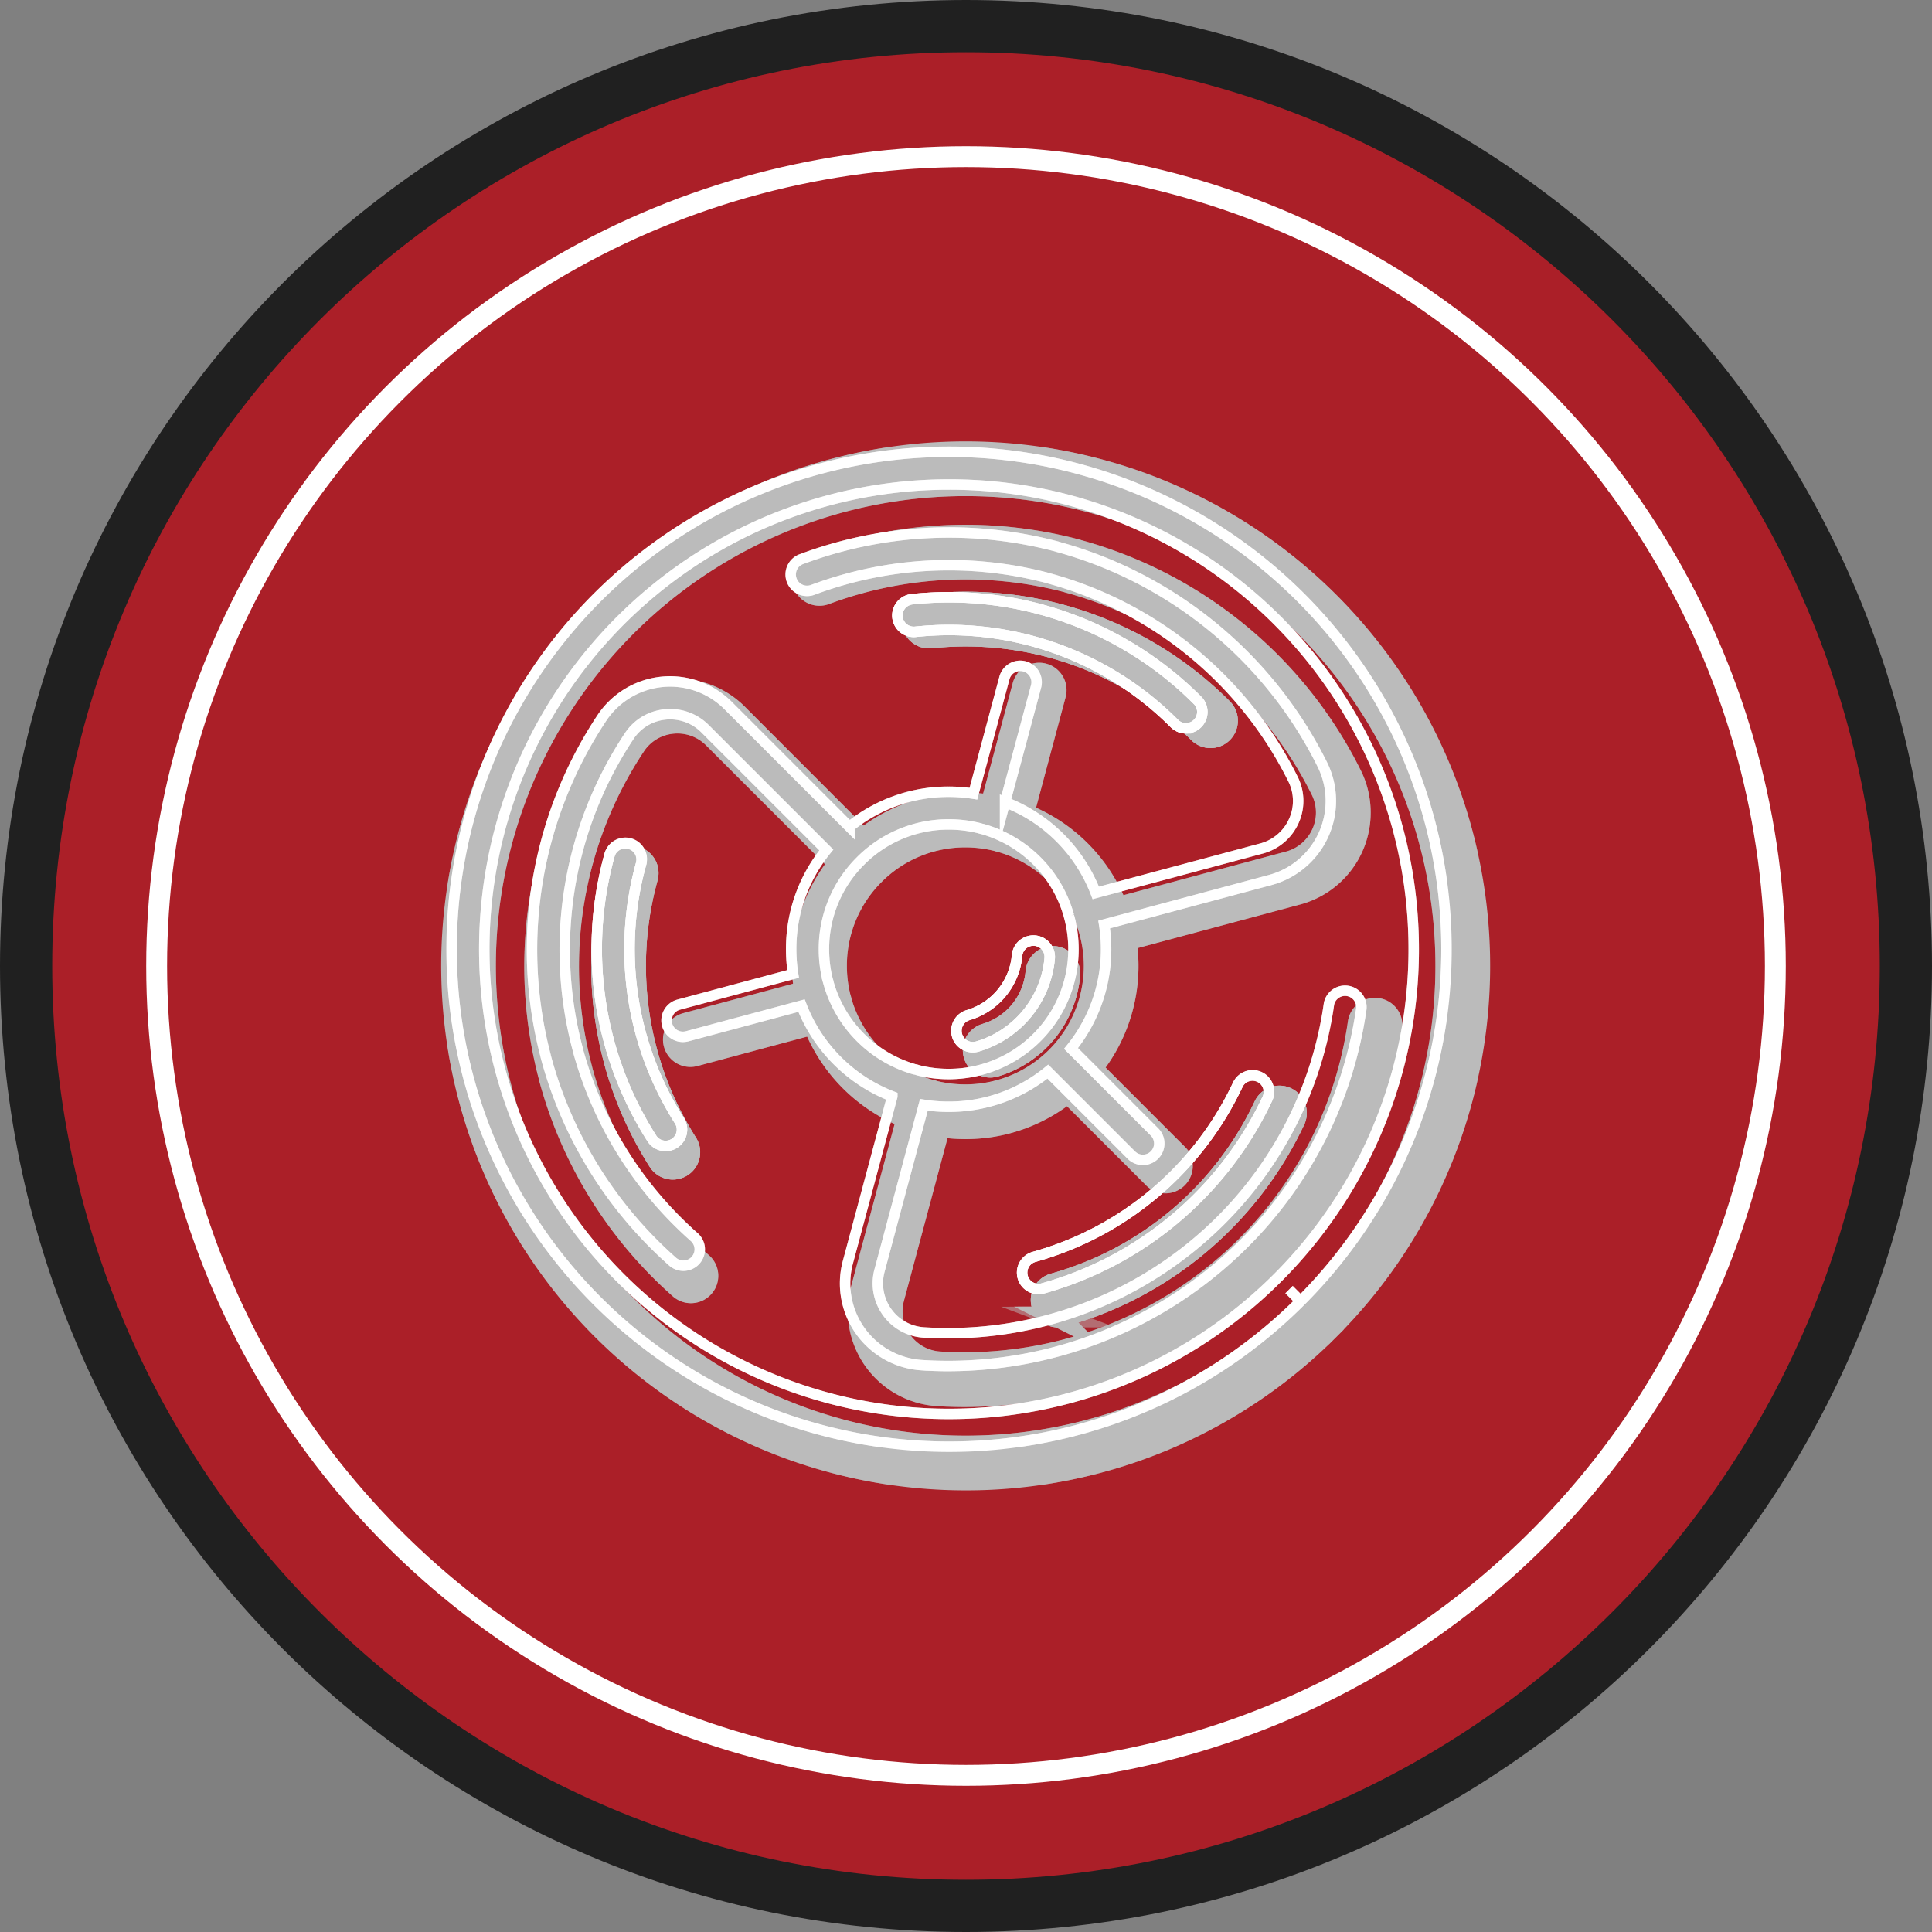
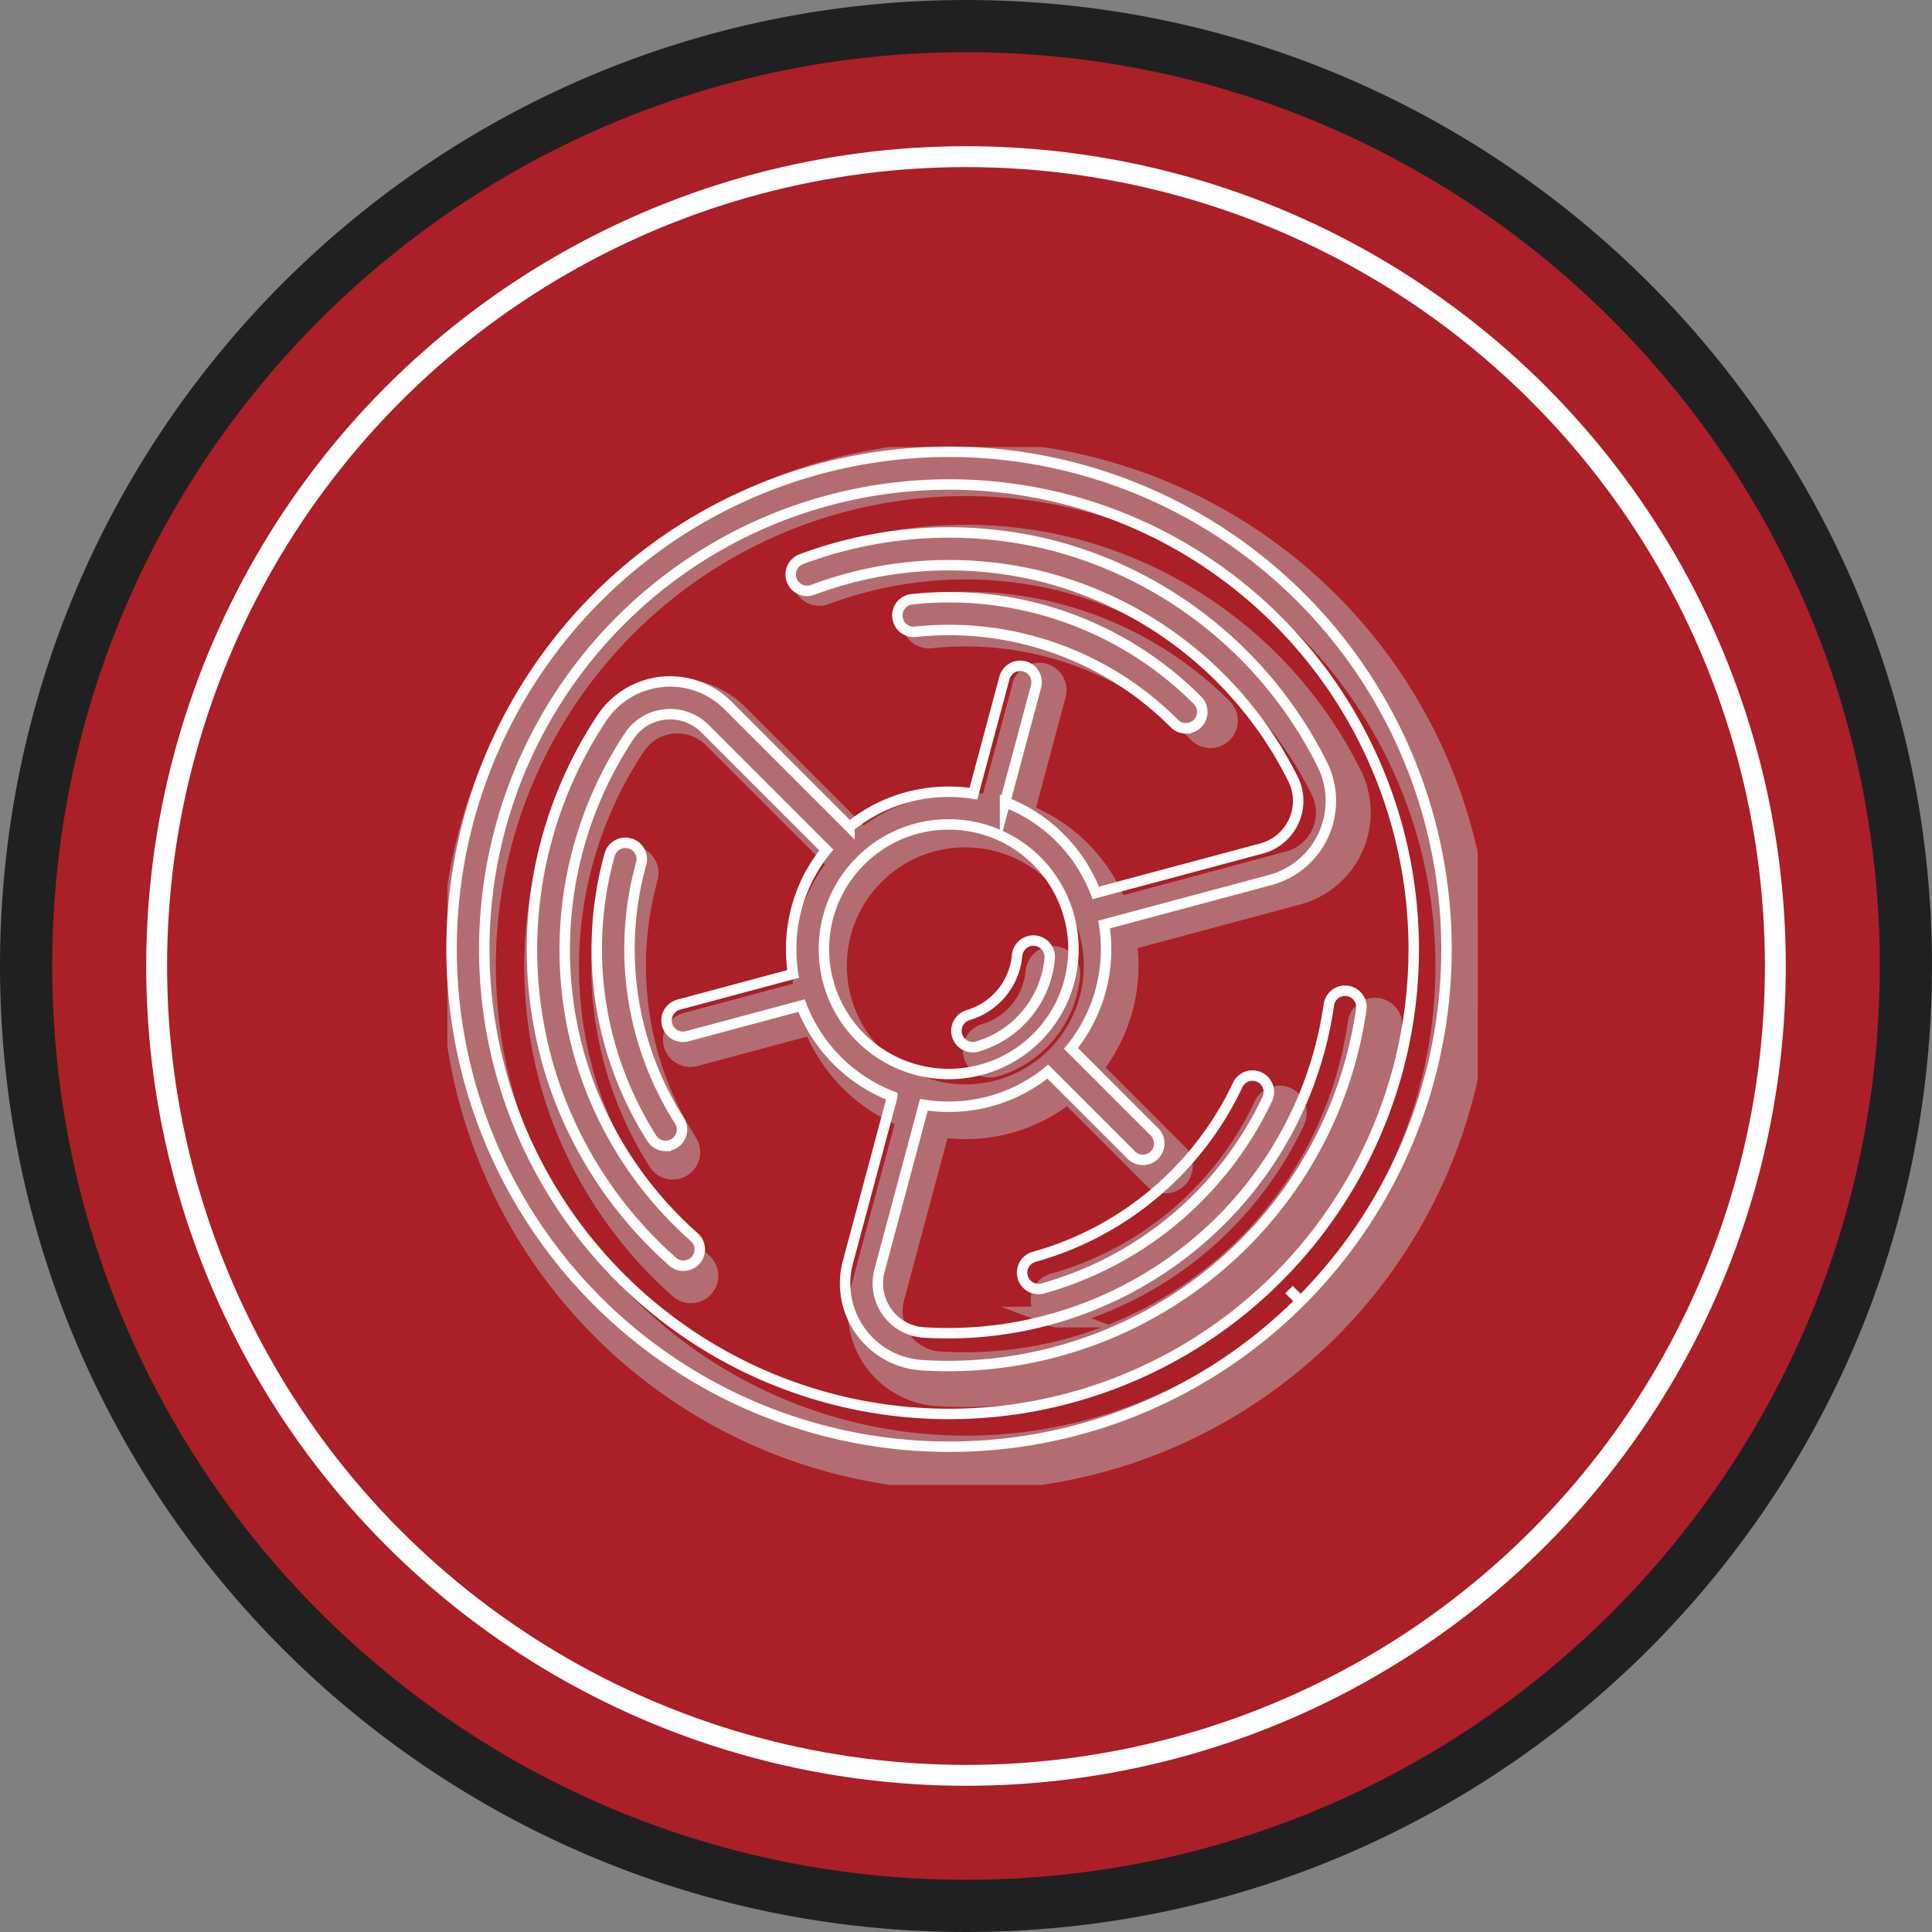
<svg xmlns="http://www.w3.org/2000/svg" width="185" height="185" viewBox="0 0 185 185">
  <rect x="0" y="0" width="185" height="185" fill="#808080" stroke="none" />
  <defs>
    <clipPath id="clip-path">
      <rect id="Rectangle_24616" data-name="Rectangle 24616" width="98.665" height="99.39" fill="#bbb" stroke="#bbb" stroke-width="2" />
    </clipPath>
    <clipPath id="clip-path-2">
-       <rect id="Rectangle_24616-2" data-name="Rectangle 24616" width="95.763" height="95.763" fill="none" stroke="#fff" stroke-width="1" />
-     </clipPath>
+       </clipPath>
  </defs>
  <g id="fan-icon" transform="translate(-117 -1018)">
    <g id="Path_181662" data-name="Path 181662" transform="translate(122 1023)" fill="#ab1f28">
      <path d="M 87.5 177.5 C 81.395 177.5 75.294 176.885 69.365 175.672 C 63.585 174.489 57.9 172.724 52.467 170.426 C 47.134 168.17 41.99 165.378 37.178 162.128 C 32.413 158.909 27.932 155.212 23.86 151.14 C 19.788 147.068 16.091 142.587 12.872 137.822 C 9.622 133.01 6.83 127.866 4.574 122.533 C 2.276 117.1 0.511 111.415 -0.672 105.635 C -1.885 99.706 -2.5 93.605 -2.5 87.5 C -2.5 81.395 -1.885 75.294 -0.672 69.365 C 0.511 63.585 2.276 57.9 4.574 52.467 C 6.83 47.134 9.622 41.99 12.872 37.178 C 16.091 32.413 19.788 27.932 23.86 23.86 C 27.932 19.788 32.413 16.091 37.178 12.872 C 41.99 9.622 47.134 6.83 52.467 4.574 C 57.9 2.276 63.585 0.511 69.365 -0.672 C 75.294 -1.885 81.395 -2.5 87.5 -2.5 C 93.605 -2.5 99.706 -1.885 105.635 -0.672 C 111.415 0.511 117.1 2.276 122.533 4.574 C 127.866 6.83 133.01 9.622 137.822 12.872 C 142.587 16.091 147.068 19.788 151.14 23.86 C 155.212 27.932 158.909 32.413 162.128 37.178 C 165.378 41.99 168.17 47.134 170.426 52.467 C 172.724 57.9 174.489 63.585 175.672 69.365 C 176.885 75.294 177.5 81.395 177.5 87.5 C 177.5 93.605 176.885 99.706 175.672 105.635 C 174.489 111.415 172.724 117.1 170.426 122.533 C 168.17 127.866 165.378 133.01 162.128 137.822 C 158.909 142.587 155.212 147.068 151.14 151.14 C 147.068 155.212 142.587 158.909 137.822 162.128 C 133.01 165.378 127.866 168.17 122.533 170.426 C 117.1 172.724 111.415 174.489 105.635 175.672 C 99.706 176.885 93.605 177.5 87.5 177.5 Z" stroke="none" />
      <path d="M 87.5 0 C 39.175 0 0 39.175 0 87.5 C 0 135.825 39.175 175 87.5 175 C 135.825 175 175 135.825 175 87.5 C 175 39.175 135.825 0 87.5 0 M 87.5 -5 C 93.773 -5 100.043 -4.368 106.137 -3.121 C 112.078 -1.905 117.922 -0.091 123.507 2.271 C 128.989 4.59 134.276 7.46 139.221 10.801 C 144.118 14.109 148.723 17.908 152.907 22.093 C 157.092 26.277 160.891 30.882 164.199 35.779 C 167.54 40.724 170.41 46.011 172.729 51.493 C 175.091 57.078 176.905 62.922 178.121 68.863 C 179.368 74.957 180 81.227 180 87.5 C 180 93.773 179.368 100.043 178.121 106.137 C 176.905 112.078 175.091 117.922 172.729 123.507 C 170.41 128.989 167.54 134.276 164.199 139.221 C 160.891 144.118 157.092 148.723 152.907 152.907 C 148.723 157.092 144.118 160.891 139.221 164.199 C 134.276 167.54 128.989 170.41 123.507 172.729 C 117.922 175.091 112.078 176.905 106.137 178.121 C 100.043 179.368 93.773 180 87.5 180 C 81.227 180 74.957 179.368 68.863 178.121 C 62.922 176.905 57.078 175.091 51.493 172.729 C 46.011 170.41 40.724 167.54 35.779 164.199 C 30.882 160.891 26.277 157.092 22.093 152.907 C 17.908 148.723 14.109 144.118 10.801 139.221 C 7.46 134.276 4.59 128.989 2.271 123.507 C -0.091 117.922 -1.905 112.078 -3.121 106.137 C -4.368 100.043 -5 93.773 -5 87.5 C -5 81.227 -4.368 74.957 -3.121 68.863 C -1.905 62.922 -0.091 57.078 2.271 51.493 C 4.59 46.011 7.46 40.724 10.801 35.779 C 14.109 30.882 17.908 26.277 22.093 22.093 C 26.277 17.908 30.882 14.109 35.779 10.801 C 40.724 7.46 46.011 4.59 51.493 2.271 C 57.078 -0.091 62.922 -1.905 68.863 -3.121 C 74.957 -4.368 81.227 -5 87.5 -5 Z" stroke="none" fill="#202020" />
    </g>
    <g id="graphic-air-conditioning" transform="translate(-842.162 -208.195)">
      <g id="Group_67798" data-name="Group 67798" transform="translate(1002 1269)">
        <g id="Group_67788" data-name="Group 67788" transform="translate(0 0)" opacity="0.5" style="mix-blend-mode: overlay;isolation: isolate">
          <g id="Group_67787" data-name="Group 67787">
            <g id="Group_67786" data-name="Group 67786" clip-path="url(#clip-path)">
              <path id="Path_166154" data-name="Path 166154" d="M49.722,98.944a49.222,49.222,0,1,1,34.821-14.4L83.4,83.4l1.145,1.145A49.092,49.092,0,0,1,49.722,98.944Zm0-95.207A45.984,45.984,0,1,0,82.253,17.191,45.864,45.864,0,0,0,49.722,3.738Zm-.052,87.224q-1.317,0-2.635-.085a8.108,8.108,0,0,1-7.285-10.2l4.393-16.4A15.684,15.684,0,0,1,35.16,55.3L23.844,58.333a1.62,1.62,0,1,1-.838-3.129L34.327,52.17a15.777,15.777,0,0,1-.19-2.448,15.466,15.466,0,0,1,3.478-9.817L25.608,27.9a4.87,4.87,0,0,0-3.943-1.408,4.812,4.812,0,0,0-3.544,2.123A38.227,38.227,0,0,0,13,59.564c.013.046.022.092.03.138a38.009,38.009,0,0,0,9.807,16.9c.537.537,1.1,1.063,1.659,1.564a1.62,1.62,0,1,1-2.151,2.422c-.611-.543-1.216-1.113-1.8-1.694A41.239,41.239,0,0,1,9.867,60.4c-.013-.049-.024-.1-.032-.148a41.465,41.465,0,0,1,5.589-33.434A8.108,8.108,0,0,1,27.9,25.607L39.9,37.615a15.469,15.469,0,0,1,9.817-3.478,15.781,15.781,0,0,1,2.448.19l3.055-11.4a1.62,1.62,0,1,1,3.129.838L55.3,35.16a15.632,15.632,0,0,1,8.974,8.985l16.4-4.4a4.874,4.874,0,0,0,3.19-2.711,4.812,4.812,0,0,0-.067-4.131A38.223,38.223,0,0,0,59.558,13c-.046-.013-.091-.027-.134-.043a38.429,38.429,0,0,0-23.1,1.176,1.62,1.62,0,1,1-1.14-3.033A41.7,41.7,0,0,1,60.4,9.867c.051.014.1.03.15.048A41.467,41.467,0,0,1,86.707,31.471a8.108,8.108,0,0,1-5.189,11.408l-16.409,4.4a15.593,15.593,0,0,1-3.28,12.262l8.259,8.26A1.62,1.62,0,0,1,67.8,70.088l-8.259-8.259a15.466,15.466,0,0,1-9.816,3.478,15.774,15.774,0,0,1-2.449-.19l-4.394,16.4a4.874,4.874,0,0,0,.752,4.119,4.813,4.813,0,0,0,3.611,2.008A38.227,38.227,0,0,0,76.6,76.6h0A37.693,37.693,0,0,0,87.349,55.155a1.62,1.62,0,0,1,3.207.46,40.91,40.91,0,0,1-11.66,23.276l0,0a41.488,41.488,0,0,1-29.22,12.067ZM46.708,61.7a12.423,12.423,0,0,0,3.014.369A12.343,12.343,0,0,0,61.671,46.627c-.011-.032-.02-.065-.03-.1s-.017-.07-.024-.1A12.357,12.357,0,0,0,53.06,37.83c-.048-.008-.1-.019-.143-.032s-.091-.026-.136-.043a12.416,12.416,0,0,0-3.059-.38A12.265,12.265,0,0,0,41,40.979l-.013.013L40.98,41a12.264,12.264,0,0,0-3.6,8.717,12.427,12.427,0,0,0,.375,3.041c.019.05.035.1.049.153s.026.108.035.161a12.39,12.39,0,0,0,8.5,8.523,1.784,1.784,0,0,1,.19.039A1.654,1.654,0,0,1,46.708,61.7Zm11.9,21.642a1.62,1.62,0,0,1-.431-3.181A31.667,31.667,0,0,0,78.344,63.1a1.62,1.62,0,0,1,2.935,1.371A34.908,34.908,0,0,1,59.038,83.281,1.612,1.612,0,0,1,58.606,83.341ZM21.714,69.184a1.619,1.619,0,0,1-1.367-.748,34.879,34.879,0,0,1-4.184-28.03,1.62,1.62,0,1,1,3.123.864,31.633,31.633,0,0,0,3.792,25.423,1.62,1.62,0,0,1-1.364,2.491ZM52.1,59.412a1.62,1.62,0,0,1-.456-3.174,6.8,6.8,0,0,0,4.841-5.9,1.62,1.62,0,1,1,3.226.291,10.038,10.038,0,0,1-7.153,8.717A1.623,1.623,0,0,1,52.1,59.412ZM73.2,27.863a1.614,1.614,0,0,1-1.145-.475A31.469,31.469,0,0,0,46.4,18.313a1.62,1.62,0,0,1-.339-3.222A34.7,34.7,0,0,1,74.345,25.1,1.62,1.62,0,0,1,73.2,27.863Z" transform="translate(-0.124 -0.038)" fill="#bbb" stroke="#bbb" stroke-miterlimit="10" stroke-width="2" />
            </g>
          </g>
        </g>
-         <path id="Path_166155" data-name="Path 166155" d="M49.722,98.944a49.222,49.222,0,1,1,34.821-14.4L83.4,83.4l1.145,1.145A49.092,49.092,0,0,1,49.722,98.944Zm0-95.207A45.984,45.984,0,1,0,82.253,17.191,45.864,45.864,0,0,0,49.722,3.738Zm-.052,87.224q-1.317,0-2.635-.085a8.108,8.108,0,0,1-7.285-10.2l4.393-16.4A15.684,15.684,0,0,1,35.16,55.3L23.844,58.333a1.62,1.62,0,1,1-.838-3.129L34.327,52.17a15.777,15.777,0,0,1-.19-2.448,15.466,15.466,0,0,1,3.478-9.817L25.608,27.9a4.87,4.87,0,0,0-3.943-1.408,4.812,4.812,0,0,0-3.544,2.123A38.227,38.227,0,0,0,13,59.564c.013.046.022.092.03.138a38.009,38.009,0,0,0,9.807,16.9c.537.537,1.1,1.063,1.659,1.564a1.62,1.62,0,1,1-2.151,2.422c-.611-.543-1.216-1.113-1.8-1.694A41.239,41.239,0,0,1,9.867,60.4c-.013-.049-.024-.1-.032-.148a41.465,41.465,0,0,1,5.589-33.434A8.108,8.108,0,0,1,27.9,25.607L39.9,37.615a15.469,15.469,0,0,1,9.817-3.478,15.78,15.78,0,0,1,2.448.19l3.055-11.4a1.62,1.62,0,1,1,3.129.838L55.3,35.16a15.632,15.632,0,0,1,8.974,8.985l16.4-4.4a4.874,4.874,0,0,0,3.19-2.711,4.812,4.812,0,0,0-.067-4.131A38.223,38.223,0,0,0,59.558,13c-.046-.013-.091-.027-.134-.043a38.429,38.429,0,0,0-23.1,1.176,1.62,1.62,0,0,1-1.14-3.033A41.7,41.7,0,0,1,60.4,9.867c.051.014.1.03.15.048A41.467,41.467,0,0,1,86.707,31.471a8.108,8.108,0,0,1-5.189,11.408l-16.409,4.4a15.593,15.593,0,0,1-3.28,12.262l8.259,8.26A1.62,1.62,0,0,1,67.8,70.088l-8.259-8.259a15.466,15.466,0,0,1-9.816,3.478,15.773,15.773,0,0,1-2.449-.19l-4.394,16.4a4.874,4.874,0,0,0,.752,4.119,4.813,4.813,0,0,0,3.611,2.008A38.227,38.227,0,0,0,76.6,76.6h0A37.693,37.693,0,0,0,87.349,55.155a1.62,1.62,0,0,1,3.207.46,40.91,40.91,0,0,1-11.66,23.276l0,0a41.488,41.488,0,0,1-29.22,12.067ZM46.708,61.7a12.423,12.423,0,0,0,3.014.369A12.343,12.343,0,0,0,61.671,46.627c-.011-.032-.02-.065-.03-.1s-.017-.07-.024-.1A12.357,12.357,0,0,0,53.06,37.83c-.048-.008-.1-.019-.143-.032s-.091-.026-.136-.043a12.416,12.416,0,0,0-3.059-.38A12.265,12.265,0,0,0,41,40.979l-.013.013L40.98,41a12.264,12.264,0,0,0-3.6,8.717,12.427,12.427,0,0,0,.375,3.041c.019.05.035.1.049.153s.026.108.035.161a12.39,12.39,0,0,0,8.5,8.523,1.783,1.783,0,0,1,.19.039A1.653,1.653,0,0,1,46.708,61.7Zm11.9,21.642a1.62,1.62,0,0,1-.431-3.181A31.667,31.667,0,0,0,78.344,63.1a1.62,1.62,0,0,1,2.935,1.371A34.908,34.908,0,0,1,59.038,83.281,1.612,1.612,0,0,1,58.606,83.341ZM21.714,69.184a1.619,1.619,0,0,1-1.367-.748,34.879,34.879,0,0,1-4.184-28.03,1.62,1.62,0,0,1,3.123.864,31.633,31.633,0,0,0,3.792,25.423,1.62,1.62,0,0,1-1.364,2.491ZM52.1,59.412a1.62,1.62,0,0,1-.456-3.174,6.8,6.8,0,0,0,4.841-5.9,1.62,1.62,0,1,1,3.226.291,10.038,10.038,0,0,1-7.153,8.717A1.623,1.623,0,0,1,52.1,59.412ZM73.2,27.863a1.614,1.614,0,0,1-1.145-.475A31.469,31.469,0,0,0,46.4,18.313a1.62,1.62,0,0,1-.339-3.222A34.7,34.7,0,0,1,74.345,25.1,1.62,1.62,0,0,1,73.2,27.863Z" transform="translate(-0.124 -0.037)" fill="#bbb" stroke="#bbb" stroke-miterlimit="10" stroke-width="2" />
-         <path id="Path_166156" data-name="Path 166156" d="M80.772,105.5a1.62,1.62,0,0,1-.431-3.181A31.67,31.67,0,0,0,100.51,85.26a1.62,1.62,0,0,1,2.935,1.371A34.908,34.908,0,0,1,81.2,105.445a1.612,1.612,0,0,1-.433.059M43.88,91.348a1.619,1.619,0,0,1-1.367-.748,34.879,34.879,0,0,1-4.184-28.03,1.62,1.62,0,1,1,3.123.864,31.633,31.633,0,0,0,3.792,25.423,1.62,1.62,0,0,1-1.364,2.491m30.389-9.772a1.62,1.62,0,0,1-.456-3.174,6.8,6.8,0,0,0,4.841-5.9,1.62,1.62,0,1,1,3.226.291,10.038,10.038,0,0,1-7.153,8.717,1.623,1.623,0,0,1-.458.067m21.1-31.548a1.614,1.614,0,0,1-1.145-.475,31.469,31.469,0,0,0-25.657-9.076,1.62,1.62,0,0,1-.339-3.222A34.7,34.7,0,0,1,96.511,47.262a1.62,1.62,0,0,1-1.145,2.765" transform="translate(-22.29 -22.202)" fill="#bbb" stroke="#bbb" stroke-width="2" />
      </g>
      <g id="Group_67791" data-name="Group 67791" transform="translate(1002 1269)">
        <g id="Group_67788-2" data-name="Group 67788" transform="translate(0 0)" opacity="0.5" style="mix-blend-mode: overlay;isolation: isolate">
          <g id="Group_67787-2" data-name="Group 67787">
            <g id="Group_67786-2" data-name="Group 67786" clip-path="url(#clip-path-2)">
-               <path id="Path_166154-2" data-name="Path 166154" d="M48.135,95.769a47.635,47.635,0,1,1,33.7-13.936l-1.109-1.108,1.109,1.108A47.508,47.508,0,0,1,48.135,95.769Zm0-92.136A44.5,44.5,0,1,0,79.616,16.652,44.385,44.385,0,0,0,48.135,3.633Zm-.05,84.411q-1.275,0-2.55-.082a7.847,7.847,0,0,1-7.05-9.869l4.251-15.867a15.178,15.178,0,0,1-8.693-8.693L23.091,56.467a1.567,1.567,0,1,1-.811-3.028L33.236,50.5a15.268,15.268,0,0,1-.184-2.369,14.967,14.967,0,0,1,3.366-9.5L24.8,27.014a4.713,4.713,0,0,0-3.816-1.362,4.656,4.656,0,0,0-3.43,2.055A36.994,36.994,0,0,0,12.6,57.659c.012.044.022.089.029.133a36.783,36.783,0,0,0,9.491,16.355c.52.519,1.06,1.029,1.605,1.513A1.567,1.567,0,1,1,21.644,78c-.591-.525-1.177-1.077-1.74-1.64a39.909,39.909,0,0,1-10.339-17.9c-.013-.048-.023-.1-.031-.143a40.127,40.127,0,0,1,5.409-32.356A7.846,7.846,0,0,1,27.014,24.8l11.62,11.62a14.97,14.97,0,0,1,9.5-3.366,15.272,15.272,0,0,1,2.369.184L53.46,22.2a1.568,1.568,0,1,1,3.028.811l-2.955,11.03a15.128,15.128,0,0,1,8.685,8.7l15.875-4.254a4.717,4.717,0,0,0,3.087-2.624,4.657,4.657,0,0,0-.064-4A36.99,36.99,0,0,0,57.653,12.6c-.044-.012-.088-.026-.13-.041A37.189,37.189,0,0,0,35.17,13.7a1.568,1.568,0,1,1-1.1-2.935,40.351,40.351,0,0,1,24.4-1.2c.05.013.1.029.145.046A40.129,40.129,0,0,1,83.926,30.472,7.846,7.846,0,0,1,78.9,41.512l-15.88,4.255a15.09,15.09,0,0,1-3.174,11.866l7.993,7.993a1.567,1.567,0,0,1-2.217,2.217l-7.993-7.993a14.967,14.967,0,0,1-9.5,3.366,15.265,15.265,0,0,1-2.37-.184L41.513,78.9a4.717,4.717,0,0,0,.728,3.986,4.658,4.658,0,0,0,3.495,1.943A36.994,36.994,0,0,0,74.147,74.148h0a36.477,36.477,0,0,0,10.4-20.756,1.567,1.567,0,0,1,3.1.445A39.59,39.59,0,0,1,76.366,76.362l0,0A40.15,40.15,0,0,1,48.085,88.044ZM45.218,59.725a12.022,12.022,0,0,0,2.917.357A11.944,11.944,0,0,0,59.7,45.139c-.01-.031-.02-.063-.029-.1s-.017-.067-.023-.1a11.959,11.959,0,0,0-8.28-8.316c-.046-.008-.093-.018-.139-.031s-.088-.026-.131-.041a12.015,12.015,0,0,0-2.96-.368A11.869,11.869,0,0,0,39.7,39.674l-.012.013-.012.012a11.868,11.868,0,0,0-3.487,8.436,12.026,12.026,0,0,0,.363,2.943c.018.048.034.1.048.148s.025.1.034.156A11.99,11.99,0,0,0,44.86,59.63a1.724,1.724,0,0,1,.184.038A1.6,1.6,0,0,1,45.218,59.725ZM56.731,80.669a1.568,1.568,0,0,1-.417-3.079A30.646,30.646,0,0,0,75.833,61.077,1.568,1.568,0,0,1,78.673,62.4,33.782,33.782,0,0,1,57.15,80.611,1.56,1.56,0,0,1,56.731,80.669Zm-35.7-13.7a1.567,1.567,0,0,1-1.323-.724,33.754,33.754,0,0,1-4.049-27.126,1.568,1.568,0,1,1,3.022.836,30.612,30.612,0,0,0,3.67,24.6,1.568,1.568,0,0,1-1.32,2.411Zm29.409-9.457A1.568,1.568,0,0,1,50,54.44a6.579,6.579,0,0,0,4.685-5.71,1.567,1.567,0,1,1,3.122.282,9.714,9.714,0,0,1-6.922,8.436A1.571,1.571,0,0,1,50.438,57.512ZM70.855,26.981a1.562,1.562,0,0,1-1.108-.459,30.454,30.454,0,0,0-24.829-8.783,1.568,1.568,0,0,1-.328-3.118A33.576,33.576,0,0,1,71.963,24.3a1.568,1.568,0,0,1-1.108,2.676Z" transform="translate(-0.13 -0.044)" fill="none" stroke="#fff" stroke-miterlimit="10" stroke-width="1" />
-             </g>
+               </g>
          </g>
        </g>
        <path id="Path_166155-2" data-name="Path 166155" d="M48.135,95.769a47.635,47.635,0,1,1,33.7-13.936l-1.109-1.108,1.109,1.108A47.508,47.508,0,0,1,48.135,95.769Zm0-92.136A44.5,44.5,0,1,0,79.616,16.652,44.385,44.385,0,0,0,48.135,3.633Zm-.05,84.411q-1.275,0-2.55-.082a7.847,7.847,0,0,1-7.05-9.869l4.251-15.867a15.178,15.178,0,0,1-8.693-8.693L23.091,56.467a1.567,1.567,0,1,1-.811-3.028L33.236,50.5a15.268,15.268,0,0,1-.184-2.369,14.967,14.967,0,0,1,3.366-9.5L24.8,27.014a4.713,4.713,0,0,0-3.816-1.362,4.656,4.656,0,0,0-3.43,2.055A36.994,36.994,0,0,0,12.6,57.659c.012.044.022.089.029.133a36.783,36.783,0,0,0,9.491,16.355c.52.519,1.06,1.029,1.605,1.513A1.567,1.567,0,1,1,21.644,78c-.591-.525-1.177-1.077-1.74-1.64a39.909,39.909,0,0,1-10.339-17.9c-.013-.048-.023-.1-.031-.143a40.127,40.127,0,0,1,5.409-32.356A7.846,7.846,0,0,1,27.014,24.8l11.62,11.62a14.97,14.97,0,0,1,9.5-3.366,15.271,15.271,0,0,1,2.369.184L53.46,22.2a1.568,1.568,0,1,1,3.028.811l-2.955,11.03a15.128,15.128,0,0,1,8.685,8.7l15.875-4.254a4.717,4.717,0,0,0,3.087-2.624,4.657,4.657,0,0,0-.064-4A36.99,36.99,0,0,0,57.653,12.6c-.044-.012-.088-.026-.13-.041A37.189,37.189,0,0,0,35.17,13.7a1.568,1.568,0,1,1-1.1-2.935,40.351,40.351,0,0,1,24.4-1.2c.05.013.1.029.145.046A40.129,40.129,0,0,1,83.926,30.472,7.846,7.846,0,0,1,78.9,41.512l-15.88,4.255a15.09,15.09,0,0,1-3.174,11.866l7.993,7.993a1.567,1.567,0,0,1-2.217,2.217l-7.993-7.993a14.967,14.967,0,0,1-9.5,3.366,15.265,15.265,0,0,1-2.37-.184L41.513,78.9a4.717,4.717,0,0,0,.728,3.986,4.658,4.658,0,0,0,3.495,1.943A36.994,36.994,0,0,0,74.147,74.148h0a36.477,36.477,0,0,0,10.4-20.756,1.567,1.567,0,0,1,3.1.445A39.59,39.59,0,0,1,76.366,76.362l0,0A40.15,40.15,0,0,1,48.085,88.044ZM45.218,59.725a12.022,12.022,0,0,0,2.917.357A11.944,11.944,0,0,0,59.7,45.139c-.01-.031-.02-.063-.029-.1s-.017-.067-.023-.1a11.959,11.959,0,0,0-8.28-8.316c-.046-.008-.093-.018-.139-.031s-.088-.026-.131-.041a12.015,12.015,0,0,0-2.96-.368A11.869,11.869,0,0,0,39.7,39.674l-.012.013-.012.012a11.868,11.868,0,0,0-3.487,8.436,12.026,12.026,0,0,0,.363,2.943c.018.048.034.1.048.148s.025.1.034.156A11.99,11.99,0,0,0,44.86,59.63a1.725,1.725,0,0,1,.184.038A1.6,1.6,0,0,1,45.218,59.725ZM56.731,80.669a1.568,1.568,0,0,1-.417-3.079A30.646,30.646,0,0,0,75.833,61.077,1.568,1.568,0,0,1,78.673,62.4,33.783,33.783,0,0,1,57.15,80.611,1.56,1.56,0,0,1,56.731,80.669Zm-35.7-13.7a1.567,1.567,0,0,1-1.323-.724,33.754,33.754,0,0,1-4.049-27.126,1.568,1.568,0,1,1,3.022.836,30.612,30.612,0,0,0,3.67,24.6,1.568,1.568,0,0,1-1.32,2.411Zm29.409-9.457A1.568,1.568,0,0,1,50,54.44a6.579,6.579,0,0,0,4.685-5.71,1.567,1.567,0,1,1,3.122.282,9.714,9.714,0,0,1-6.922,8.436A1.571,1.571,0,0,1,50.438,57.512ZM70.855,26.981a1.562,1.562,0,0,1-1.108-.459,30.454,30.454,0,0,0-24.829-8.783,1.568,1.568,0,0,1-.328-3.118A33.576,33.576,0,0,1,71.963,24.3a1.568,1.568,0,0,1-1.108,2.676Z" transform="translate(-0.13 -0.044)" fill="none" stroke="#fff" stroke-miterlimit="10" stroke-width="1" />
-         <path id="Path_166156-2" data-name="Path 166156" d="M79.362,103.3a1.568,1.568,0,0,1-.417-3.079A30.648,30.648,0,0,0,98.463,83.706a1.568,1.568,0,0,1,2.841,1.327A33.782,33.782,0,0,1,79.781,103.24a1.56,1.56,0,0,1-.419.058M43.66,89.6a1.567,1.567,0,0,1-1.323-.724,33.754,33.754,0,0,1-4.049-27.126,1.568,1.568,0,0,1,3.022.836,30.612,30.612,0,0,0,3.67,24.6A1.568,1.568,0,0,1,43.66,89.6M73.069,80.14a1.568,1.568,0,0,1-.442-3.072,6.579,6.579,0,0,0,4.685-5.71,1.567,1.567,0,1,1,3.122.282,9.714,9.714,0,0,1-6.922,8.436,1.571,1.571,0,0,1-.443.064M93.486,49.609a1.562,1.562,0,0,1-1.108-.459,30.454,30.454,0,0,0-24.829-8.783,1.568,1.568,0,0,1-.328-3.118,33.576,33.576,0,0,1,27.373,9.685,1.568,1.568,0,0,1-1.108,2.676" transform="translate(-22.761 -22.672)" fill="none" stroke="#fff" stroke-width="1" />
      </g>
    </g>
    <g id="Ellipse_829" data-name="Ellipse 829" transform="translate(131 1032)" fill="none" stroke="#fff" stroke-width="2">
      <circle cx="78.5" cy="78.5" r="78.5" stroke="none" />
      <circle cx="78.5" cy="78.5" r="77.5" fill="none" />
    </g>
  </g>
</svg>